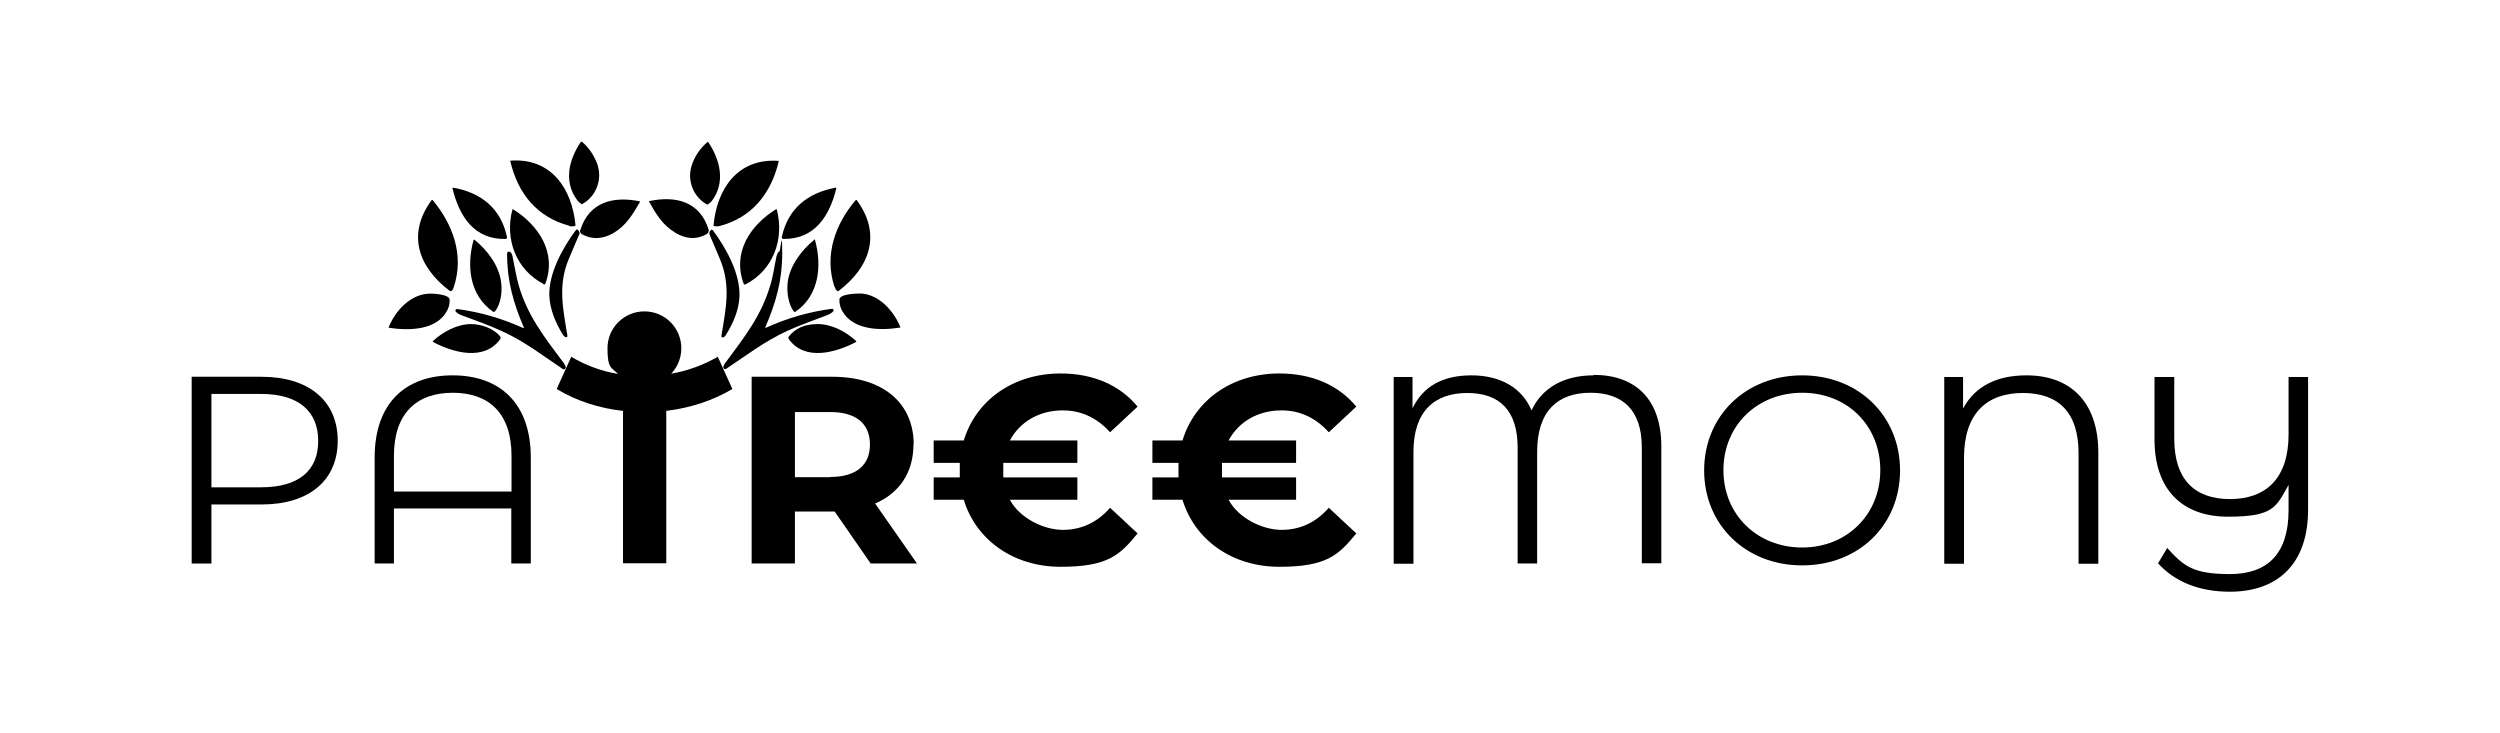
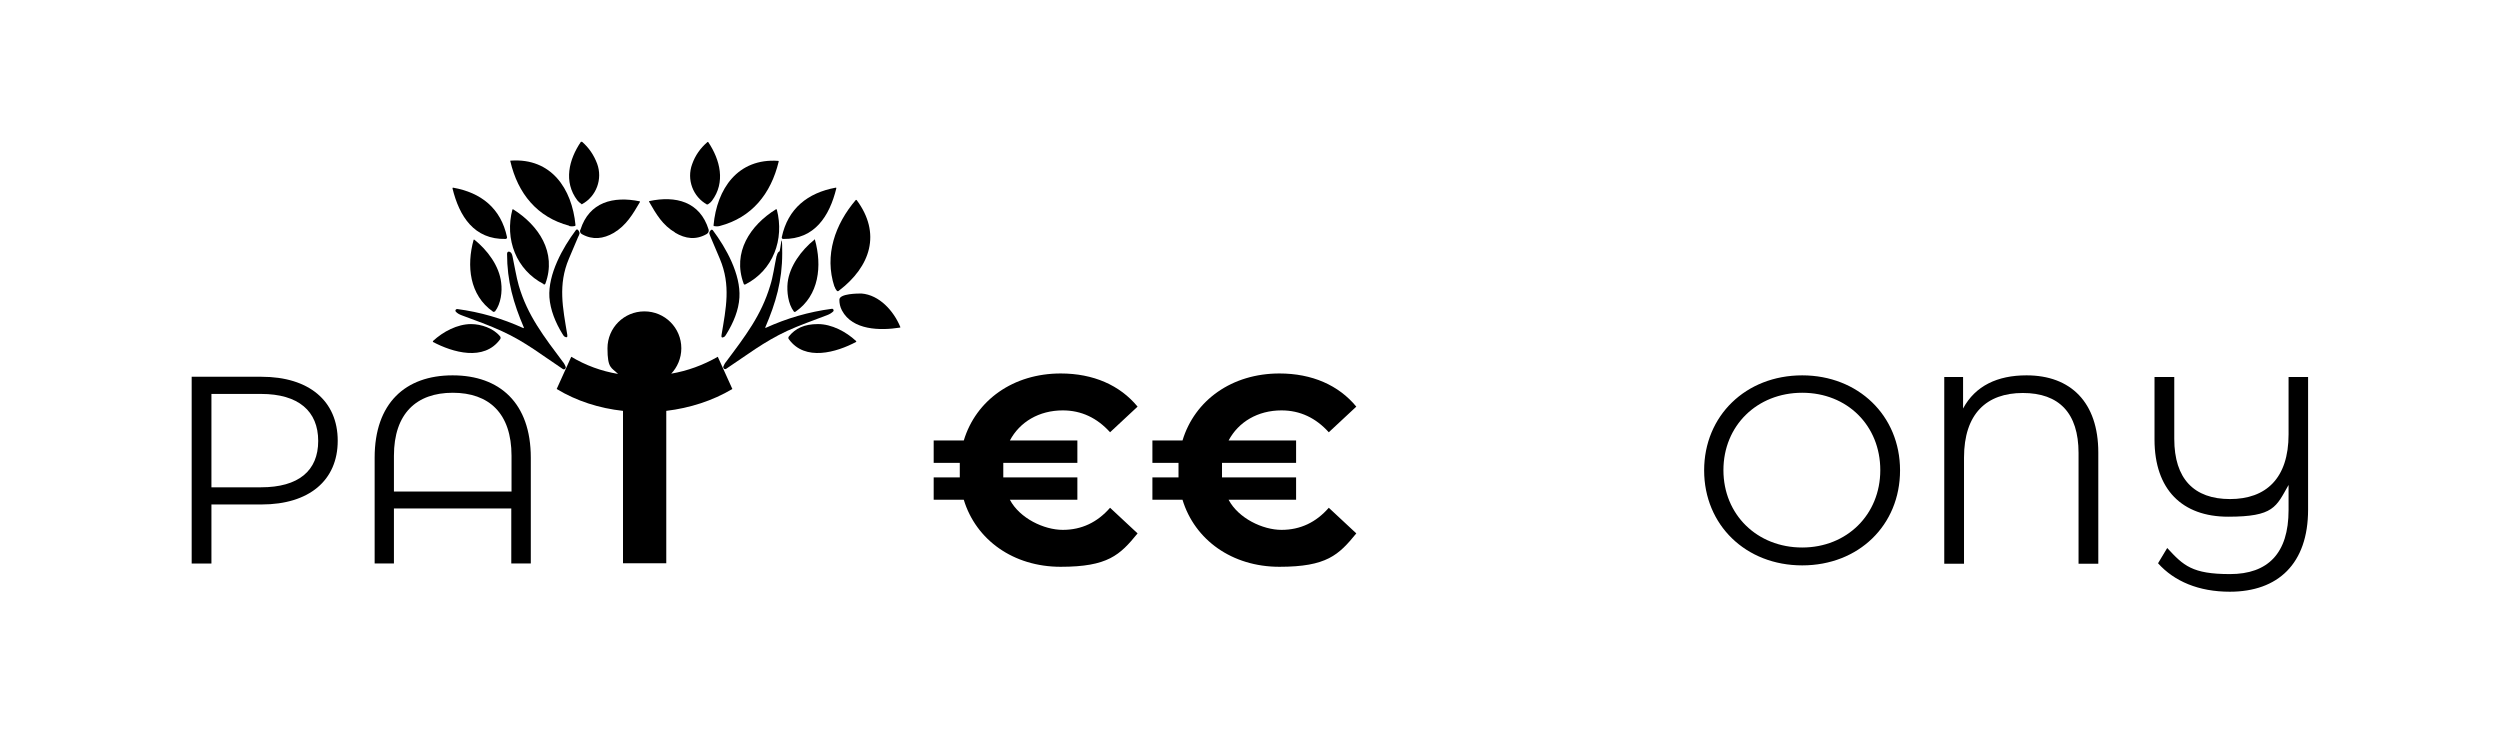
<svg xmlns="http://www.w3.org/2000/svg" id="Calque_1" data-name="Calque 1" version="1.1" viewBox="0 0 1063 311.8">
  <defs>
    <style>
      .cls-1 {
        fill: #000;
        stroke-width: 0px;
      }
    </style>
  </defs>
  <path class="cls-1" d="M111.2,160.2h-29.7v79.4h8.4v-25.1h21.3c20.2,0,32.4-10.2,32.4-27.1s-12.2-27.2-32.4-27.2ZM111,207.2h-21.1v-39.7h21.1c15.9,0,24.3,7.3,24.3,20s-8.4,19.7-24.3,19.7Z" />
  <path class="cls-1" d="M192.4,159.6c-20,0-33.1,11.8-33.1,35v45h8.2v-23.4h49.9v23.4h8.3v-45c0-23.2-13.2-35-33.2-35h-.1ZM217.4,209h-49.9v-15.2c0-18,9.6-26.8,25-26.8s25,8.7,25,26.8v15.2h-.1Z" />
-   <path class="cls-1" d="M388.5,189c0-17.8-13.3-28.8-34.5-28.8h-34.4v79.4h18.4v-22.1h16.9l15.3,22.1h19.7l-17.8-25.5c10.3-4.4,16.3-13.2,16.3-25.1h.1ZM353,202.9h-15v-27.7h15c11.2,0,16.9,5.1,16.9,13.8s-5.7,13.8-16.9,13.8h0Z" />
  <path class="cls-1" d="M451.9,174.5c7.9,0,14.6,3.2,20.1,9.3l11.7-10.9c-7.5-9.1-18.8-14.1-32.7-14.1-20.1,0-36,11.3-41.2,28.5h-12.8v9.5h11.1v6.2h-11.1v9.5h12.8c5.2,17.1,21.1,28.5,41.2,28.5s25.2-5,32.7-14.2l-11.7-10.9c-5.4,6.2-12.1,9.4-20.1,9.4s-18.3-4.9-22.5-12.8h28.7v-9.5h-31.5v-6.2h31.5v-9.5h-28.7c4.2-7.9,12.4-12.8,22.5-12.8h0Z" />
  <path class="cls-1" d="M544.9,174.5c7.9,0,14.6,3.2,20.1,9.3l11.7-10.9c-7.5-9.1-18.8-14.1-32.7-14.1-20.1,0-36,11.3-41.2,28.5h-12.8v9.5h11.1v6.2h-11.1v9.5h12.8c5.2,17.1,21.1,28.5,41.2,28.5s25.2-5,32.7-14.2l-11.7-10.9c-5.4,6.2-12.1,9.4-20.1,9.4s-18.3-4.9-22.5-12.8h28.7v-9.5h-31.5v-6.2h31.5v-9.5h-28.7c4.2-7.9,12.4-12.8,22.5-12.8h0Z" />
-   <path class="cls-1" d="M677.5,159.6c-12.1,0-21.7,5-26.3,14.9-3.9-9.4-13-14.9-25.5-14.9s-20.6,4.8-25.1,14v-13.3h-8v79.4h8.4v-47.5c0-17.6,9.2-25.1,22.9-25.1s21.4,7.4,21.4,23.2v49.3h8.3v-47.5c0-17.6,9-25.1,22.7-25.1s21.8,7.4,21.8,23.2v49.3h8.3v-49.6c0-20.2-11-30.5-28.8-30.5h0v.2h-.1Z" />
  <path class="cls-1" d="M766.3,159.6c-24,0-41.7,17.2-41.7,40.4s17.7,40.4,41.7,40.4,41.6-17.1,41.6-40.4-17.8-40.4-41.6-40.4ZM766.3,232.8c-19.2,0-33.5-14-33.5-32.9s14.3-32.9,33.5-32.9,33.2,14,33.2,32.9-14.2,32.9-33.2,32.9h0Z" />
  <path class="cls-1" d="M861.6,159.6c-12.2,0-21.7,4.4-26.9,14.1v-13.4h-8v79.4h8.4v-45.1c0-18.7,9.6-27.5,25-27.5s23.7,8.5,23.7,25.5v47.1h8.4v-47.3c0-21.3-11.7-32.8-30.5-32.8h-.1Z" />
  <path class="cls-1" d="M973.1,160.2v24.5c0,18.7-9.6,27.5-24.9,27.5s-23.7-8.6-23.7-25.6v-26.3h-8.4v26.6c0,21.3,11.8,32.8,31.3,32.8s20.4-4.2,25.7-13.5v10.7c0,18.4-8.8,27.2-24.9,27.2s-19.8-3.6-26.7-11.1l-3.9,6.5c6.9,7.7,17.3,12.1,30.5,12.1,20.5,0,33.3-11.9,33.3-34.9v-56.4h-8.4.1Z" />
  <path class="cls-1" d="M285.3,159c2.7-2.8,4.4-6.7,4.4-10.9,0-8.7-7-15.7-15.7-15.7s-15.7,7-15.7,15.7,1.7,8.1,4.5,10.9c-7.1-1.2-13.7-3.6-19.9-7.3l-6.2,13.7c8.4,5.1,18.1,8.2,28.2,9.3v64.8h18.4v-64.8c10-1.2,19.7-4.3,28.1-9.3l-6.2-13.7c-6.3,3.6-12.9,6-19.9,7.2h0Z" />
  <path class="cls-1" d="M333,101.6c13.4.2,19.7-9.7,22.6-21.5,0-.2,0-.4-.3-.3-11.8,2.2-20.3,8.8-22.9,21.1,0,.4.2.7.6.7h0Z" />
  <path class="cls-1" d="M303.6,96.1c.8.2,1.6.2,2.4,0,13.7-3.6,21.8-13.7,25.1-27.4,0-.2,0-.3-.2-.3-17.2-1.2-26.1,11.9-27.5,27.4,0,.2.1.4.3.4h0Z" />
  <path class="cls-1" d="M354.9,121.9c.2.8.6,1.3.9,1.7.3.3.6.3.9,0,13.5-10.3,18.1-24.4,7.5-38.6h-.3c-8.8,10.3-13.5,23.5-9.1,36.9h.1Z" />
  <path class="cls-1" d="M300.5,86.9h.5c.8-.5,1.3-1,1.7-1.5,5.9-7.9,3.5-17.4-1.5-24.9-.1-.2-.4-.2-.5,0-2.9,2.5-5.1,5.6-6.4,9.3-2.4,6.5.3,13.9,6.4,17.2h-.2Z" />
  <path class="cls-1" d="M329.9,89c-10.9,6.8-18.6,18.3-13.7,31.6.1.4.4.5.8.3,11.7-6,16.6-19.1,13.3-31.8,0-.2-.2-.2-.3,0h0Z" />
  <path class="cls-1" d="M346.3,101.9c-5.6,4.5-10.6,11.3-11.4,18.3-.4,3.8.2,9,2.6,12.2.2.3.5.3.8.1,10-6.9,11.3-19.5,8.2-30.6,0-.2-.1-.2-.3,0h0Z" />
  <path class="cls-1" d="M287,98.9c4.5,2.7,9,3.2,13.5.6.7-.4,1-1.2.8-1.9-3.7-11.9-14-14.5-25.2-12.1-.1,0-.2.2-.1.3,3.1,5.4,5.7,9.9,11.1,13.1h0Z" />
  <path class="cls-1" d="M356.9,127.4c0,1.6.3,3.1,1.1,4.6,4.5,8.5,16.4,8.6,24.6,7.3.2,0,.3-.1.2-.3-2.8-6.8-8.9-13.6-16.5-14.2-1.5,0-9.3,0-9.4,2.6h0Z" />
-   <path class="cls-1" d="M330.2,108.8c-.9,4.2-1.5,8.9-2.7,12.6-3.8,12.7-10.5,21.4-19.2,33-.3.4-.5,1-.7,1.4-.3.7.5,1.5,1.2,1,8.6-5.7,16-11.5,25.9-16.1,5.2-2.4,11.3-4.5,17-6.7,1.1-.4,2-1,2.6-1.6.4-.5,0-1.2-.6-1.1-9.8,1.3-19.1,4-28.1,8.1-.1,0-.3,0-.2-.2,4.5-10.5,7.2-19.8,7.2-31.5s-.7-1-1.2-.8-.9.8-1.1,1.8h0Z" />
+   <path class="cls-1" d="M330.2,108.8c-.9,4.2-1.5,8.9-2.7,12.6-3.8,12.7-10.5,21.4-19.2,33-.3.4-.5,1-.7,1.4-.3.7.5,1.5,1.2,1,8.6-5.7,16-11.5,25.9-16.1,5.2-2.4,11.3-4.5,17-6.7,1.1-.4,2-1,2.6-1.6.4-.5,0-1.2-.6-1.1-9.8,1.3-19.1,4-28.1,8.1-.1,0-.3,0-.2-.2,4.5-10.5,7.2-19.8,7.2-31.5s-.7-1-1.2-.8-.9.8-1.1,1.8Z" />
  <path class="cls-1" d="M308,143.2c.2-.1.5-.5.9-1.2,2.9-4.7,5.2-10.1,5.5-15.5.6-9.8-5.6-21-11.3-28.6-.2-.3-.7-.3-.9,0-1.1,1.2-.4,1.8,0,3,1.3,3.1,2.6,6.1,3.9,9.2,4.7,11.2,2.6,20.9.7,32.3-.2,1.1.2,1.4,1.2.8h0Z" />
  <path class="cls-1" d="M335.4,143.1c-.2.3-.3.8,0,1.1,6.9,9.6,20.3,5.6,28.6,1.2,0,0,.2-.3,0-.4-4.3-4-10.4-7.2-16.2-7.2s-9.6,1.8-12.4,5.3h0Z" />
  <path class="cls-1" d="M215,101.6c.4,0,.6-.4.6-.7-2.6-12.4-11.1-19-22.9-21.1-.2,0-.3,0-.3.3,2.9,11.9,9.2,21.8,22.6,21.5h0Z" />
  <path class="cls-1" d="M242,96.1c.8.2,1.6.2,2.4,0,.2,0,.3-.2.3-.4-1.5-15.5-10.3-28.6-27.5-27.4-.2,0-.3,0-.2.3,3.2,13.7,11.4,23.8,25.1,27.4h-.1Z" />
-   <path class="cls-1" d="M191.2,123.6c.3.3.6.2.9,0,.4-.4.7-.9.9-1.7,4.4-13.4-.4-26.5-9.1-36.9h-.3c-10.6,14.3-6,28.3,7.5,38.6h.1Z" />
  <path class="cls-1" d="M247,86.8h.5c6.1-3.3,8.8-10.7,6.4-17.2-1.4-3.7-3.5-6.8-6.4-9.3h-.5c-5.1,7.5-7.5,17-1.5,24.9.4.5.9,1,1.7,1.5h-.2Z" />
  <path class="cls-1" d="M231.1,120.9c.4.2.6,0,.8-.3,4.9-13.3-2.9-24.8-13.7-31.6h-.3c-3.4,12.7,1.6,25.8,13.3,31.8h-.1Z" />
  <path class="cls-1" d="M210.5,132.4c2.5-3.3,3.1-8.4,2.6-12.2-.8-7.1-5.8-13.8-11.4-18.3h-.3c-3.1,11.1-1.8,23.6,8.2,30.6.3.2.6.1.8-.1h0Z" />
  <path class="cls-1" d="M246.7,97.7c-.2.8,0,1.5.8,1.9,4.5,2.5,9,2,13.5-.6,5.3-3.2,8-7.8,11.1-13.1,0,0,0-.3-.1-.3-11.2-2.3-21.5.3-25.2,12.1h-.1Z" />
-   <path class="cls-1" d="M165.5,139.4c8.2,1.2,20.1,1.2,24.6-7.3.8-1.4,1.1-3,1.1-4.6,0-2.5-7.8-2.8-9.4-2.6-7.6.6-13.8,7.4-16.5,14.2,0,.2,0,.3.2.3h0Z" />
  <path class="cls-1" d="M222.7,139.3c0,.1,0,.3-.2.2-9-4.1-18.3-6.8-28.1-8.1-.6,0-1,.6-.6,1.1.6.7,1.5,1.2,2.6,1.6,5.7,2.1,11.8,4.3,17,6.7,9.9,4.5,17.3,10.4,25.9,16.1.7.5,1.5-.3,1.2-1-.2-.4-.4-1-.7-1.4-8.7-11.6-15.5-20.4-19.2-33-1.1-3.8-1.8-8.4-2.7-12.6-.2-.9-.5-1.5-1.1-1.8s-1.2,0-1.2.8c0,11.6,2.7,21,7.2,31.5h0Z" />
  <path class="cls-1" d="M245.8,100.8c.5-1.1,1.1-1.7,0-3-.2-.3-.7-.3-.9,0-5.7,7.6-11.9,18.8-11.3,28.6.4,5.4,2.6,10.8,5.5,15.5.4.7.7,1.1.9,1.2,1,.6,1.4.3,1.2-.8-1.9-11.4-4-21.2.7-32.3,1.3-3.1,2.6-6.1,3.9-9.2h0Z" />
  <path class="cls-1" d="M200.3,137.8c-5.8,0-11.9,3.2-16.2,7.2-.1.1,0,.3,0,.4,8.3,4.4,21.7,8.4,28.6-1.2.2-.3.2-.8,0-1.1-2.8-3.5-8.1-5.3-12.4-5.3h0Z" />
</svg>